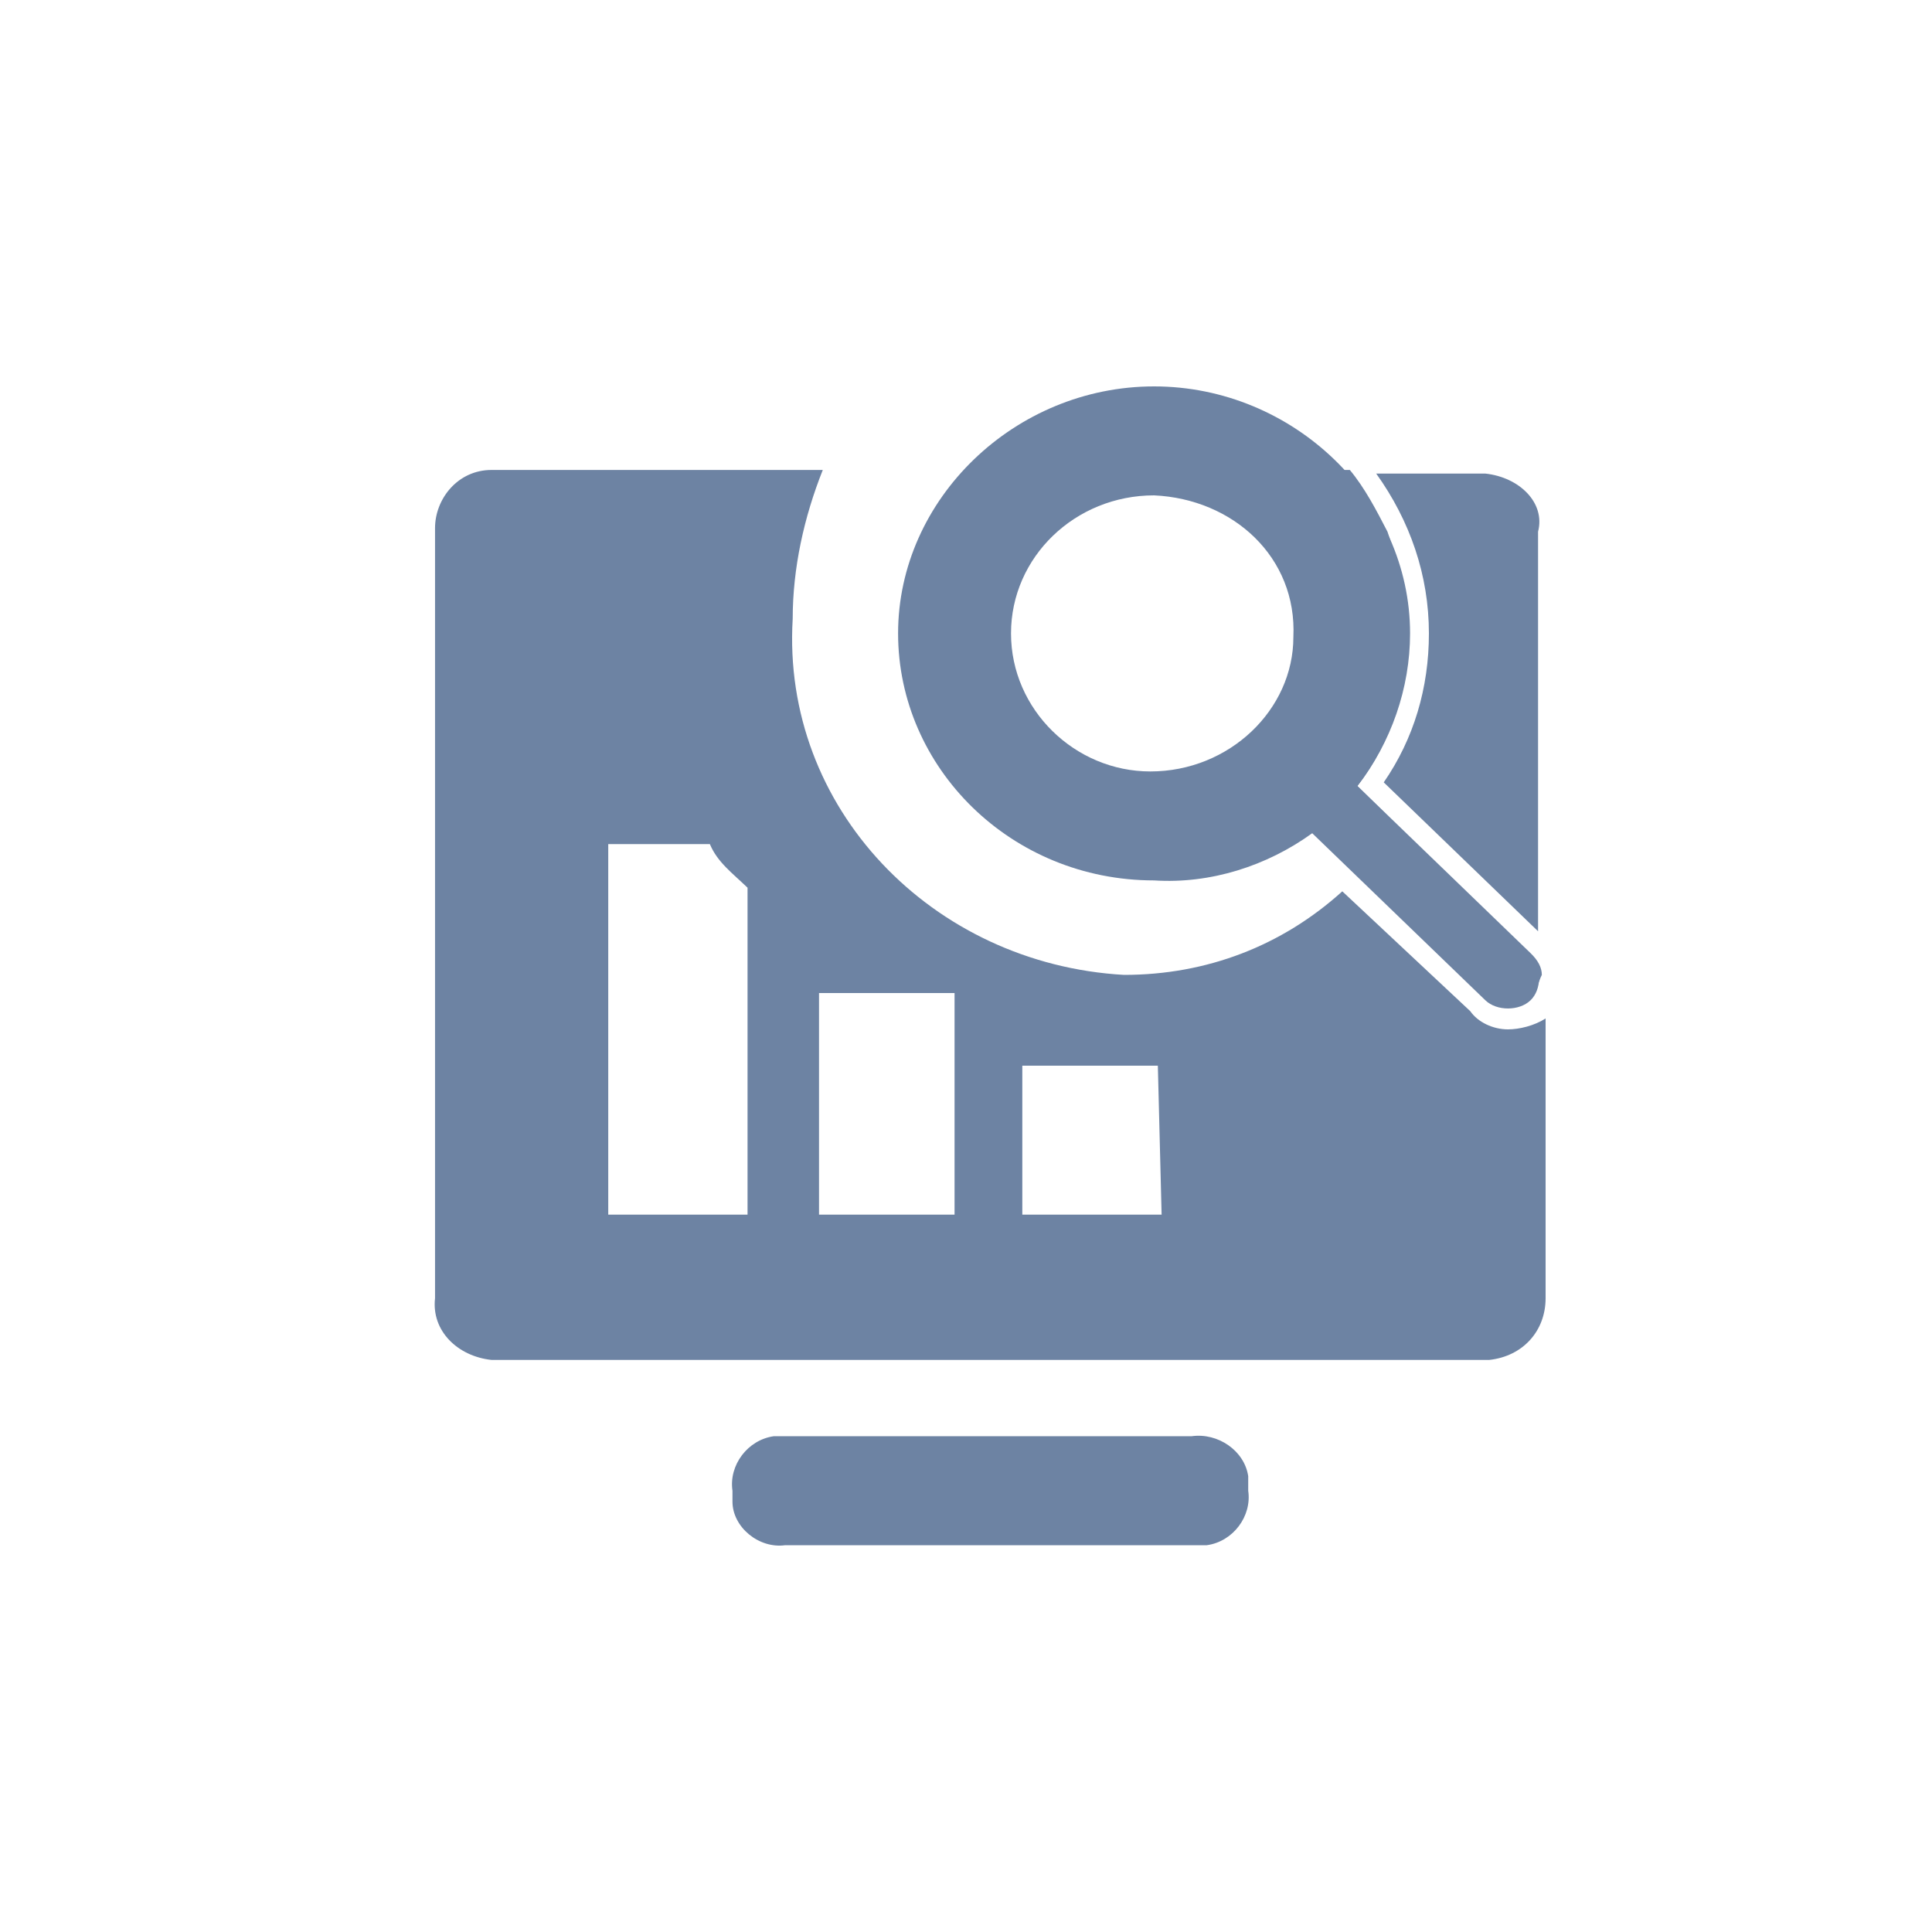
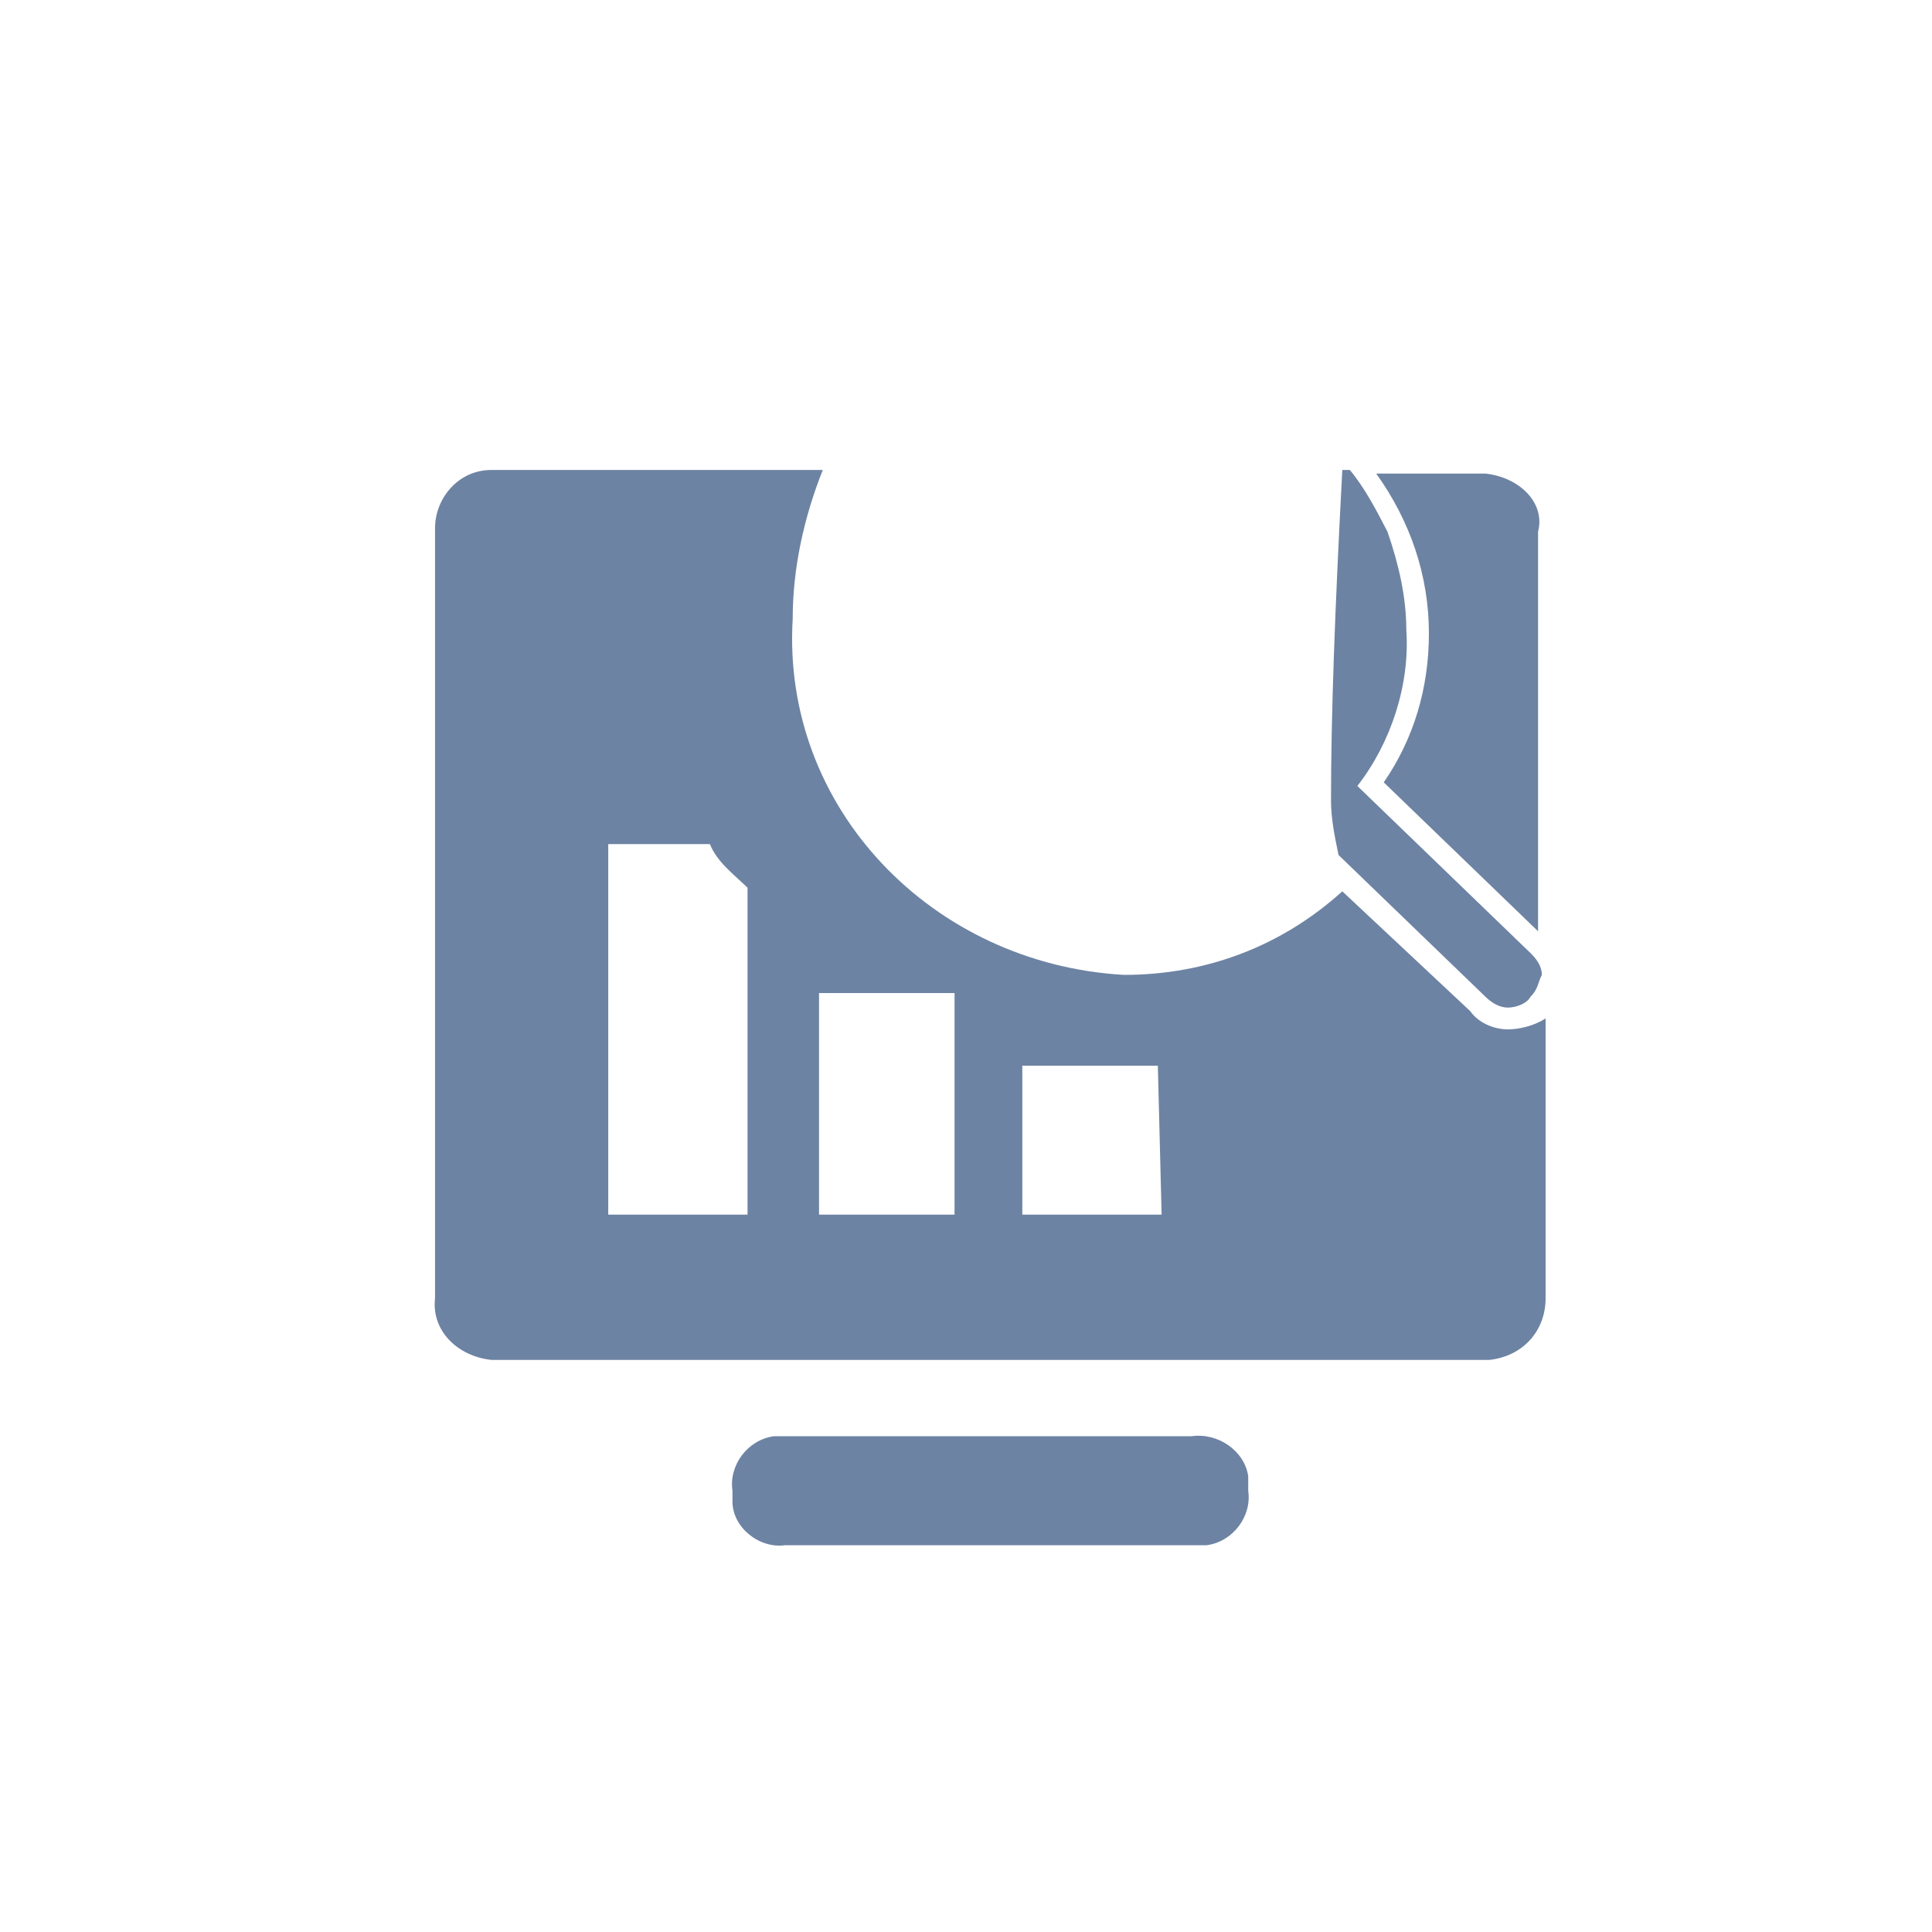
<svg xmlns="http://www.w3.org/2000/svg" width="40px" height="40px" viewBox="0 0 40 40" version="1.1">
  <title>ic_5_default</title>
  <g id="定稿！" stroke="none" stroke-width="1" fill="none" fill-rule="evenodd">
    <g id="状态+切图" transform="translate(-1960, -726)">
      <g id="ic_5_default" transform="translate(1960, 726)">
-         <rect id="矩形" x="0" y="0" width="40" height="40" />
        <g id="统计查询" transform="translate(9, 8)" fill="#6D83A3" fill-rule="nonzero">
          <path d="M22.688,11.733 L19.103,8.273 C19.804,7.371 20.194,6.167 20.116,5.039 C20.116,4.362 19.96,3.685 19.726,3.008 C19.493,2.557 19.259,2.106 18.947,1.73 L18.791,1.73 C18.635,4.663 18.557,6.844 18.557,8.574 C18.557,8.95 18.635,9.326 18.713,9.702 L21.753,12.635 C21.909,12.786 22.065,12.861 22.221,12.861 C22.376,12.861 22.61,12.786 22.688,12.635 C22.844,12.485 22.844,12.334 22.922,12.184 C22.922,12.033 22.844,11.883 22.688,11.733 Z M22.221,13.312 C21.909,13.312 21.597,13.162 21.441,12.936 L18.791,10.454 C17.544,11.582 15.985,12.184 14.271,12.184 C10.296,11.958 7.178,8.724 7.412,4.813 C7.412,3.76 7.646,2.708 8.035,1.73 L1.177,1.73 C0.475,1.73 0.007,2.331 0.007,2.933 L0.007,18.878 C-0.071,19.554 0.475,20.081 1.177,20.156 L21.831,20.156 C22.532,20.081 23,19.554 23,18.878 L23,13.086 C22.766,13.237 22.454,13.312 22.221,13.312 Z M6.477,17.148 L3.593,17.148 L3.593,9.476 L5.697,9.476 C5.853,9.852 6.165,10.078 6.477,10.379 L6.477,17.148 L6.477,17.148 Z M10.763,17.148 L7.957,17.148 L7.957,12.56 L10.763,12.56 L10.763,17.148 Z M15.05,17.148 L12.166,17.148 L12.166,14.064 L14.972,14.064 L15.05,17.148 L15.05,17.148 Z M21.753,1.805 L19.493,1.805 C20.194,2.783 20.584,3.911 20.584,5.114 C20.584,6.242 20.272,7.295 19.649,8.198 L22.844,11.281 L22.844,3.008 C23,2.407 22.454,1.88 21.753,1.805 Z M7.256,21.735 L15.674,21.735 C16.219,21.66 16.765,22.036 16.843,22.563 L16.843,22.864 C16.921,23.39 16.531,23.917 15.985,23.992 L7.256,23.992 C6.71,24.067 6.165,23.616 6.165,23.089 L6.165,22.864 C6.087,22.337 6.477,21.811 7.022,21.735 L7.256,21.735 L7.256,21.735 Z" id="形状" />
-           <path d="M14.894,10.228 C11.932,10.228 9.594,7.897 9.594,5.114 C9.594,2.331 12.01,0 14.894,0 C17.778,0 20.194,2.331 20.194,5.114 C20.194,6.242 19.804,7.371 19.103,8.273 L22.688,11.808 C22.922,12.033 22.922,12.485 22.688,12.71 C22.454,12.936 21.987,12.936 21.753,12.71 L18.168,9.251 C17.232,9.928 16.063,10.304 14.894,10.228 Z M14.894,2.256 C13.257,2.256 11.932,3.535 11.932,5.114 C11.932,6.694 13.257,7.972 14.816,7.972 C16.453,7.972 17.778,6.694 17.778,5.189 C17.856,3.535 16.531,2.331 14.894,2.256 Z" id="形状" />
        </g>
      </g>
    </g>
  </g>
</svg>